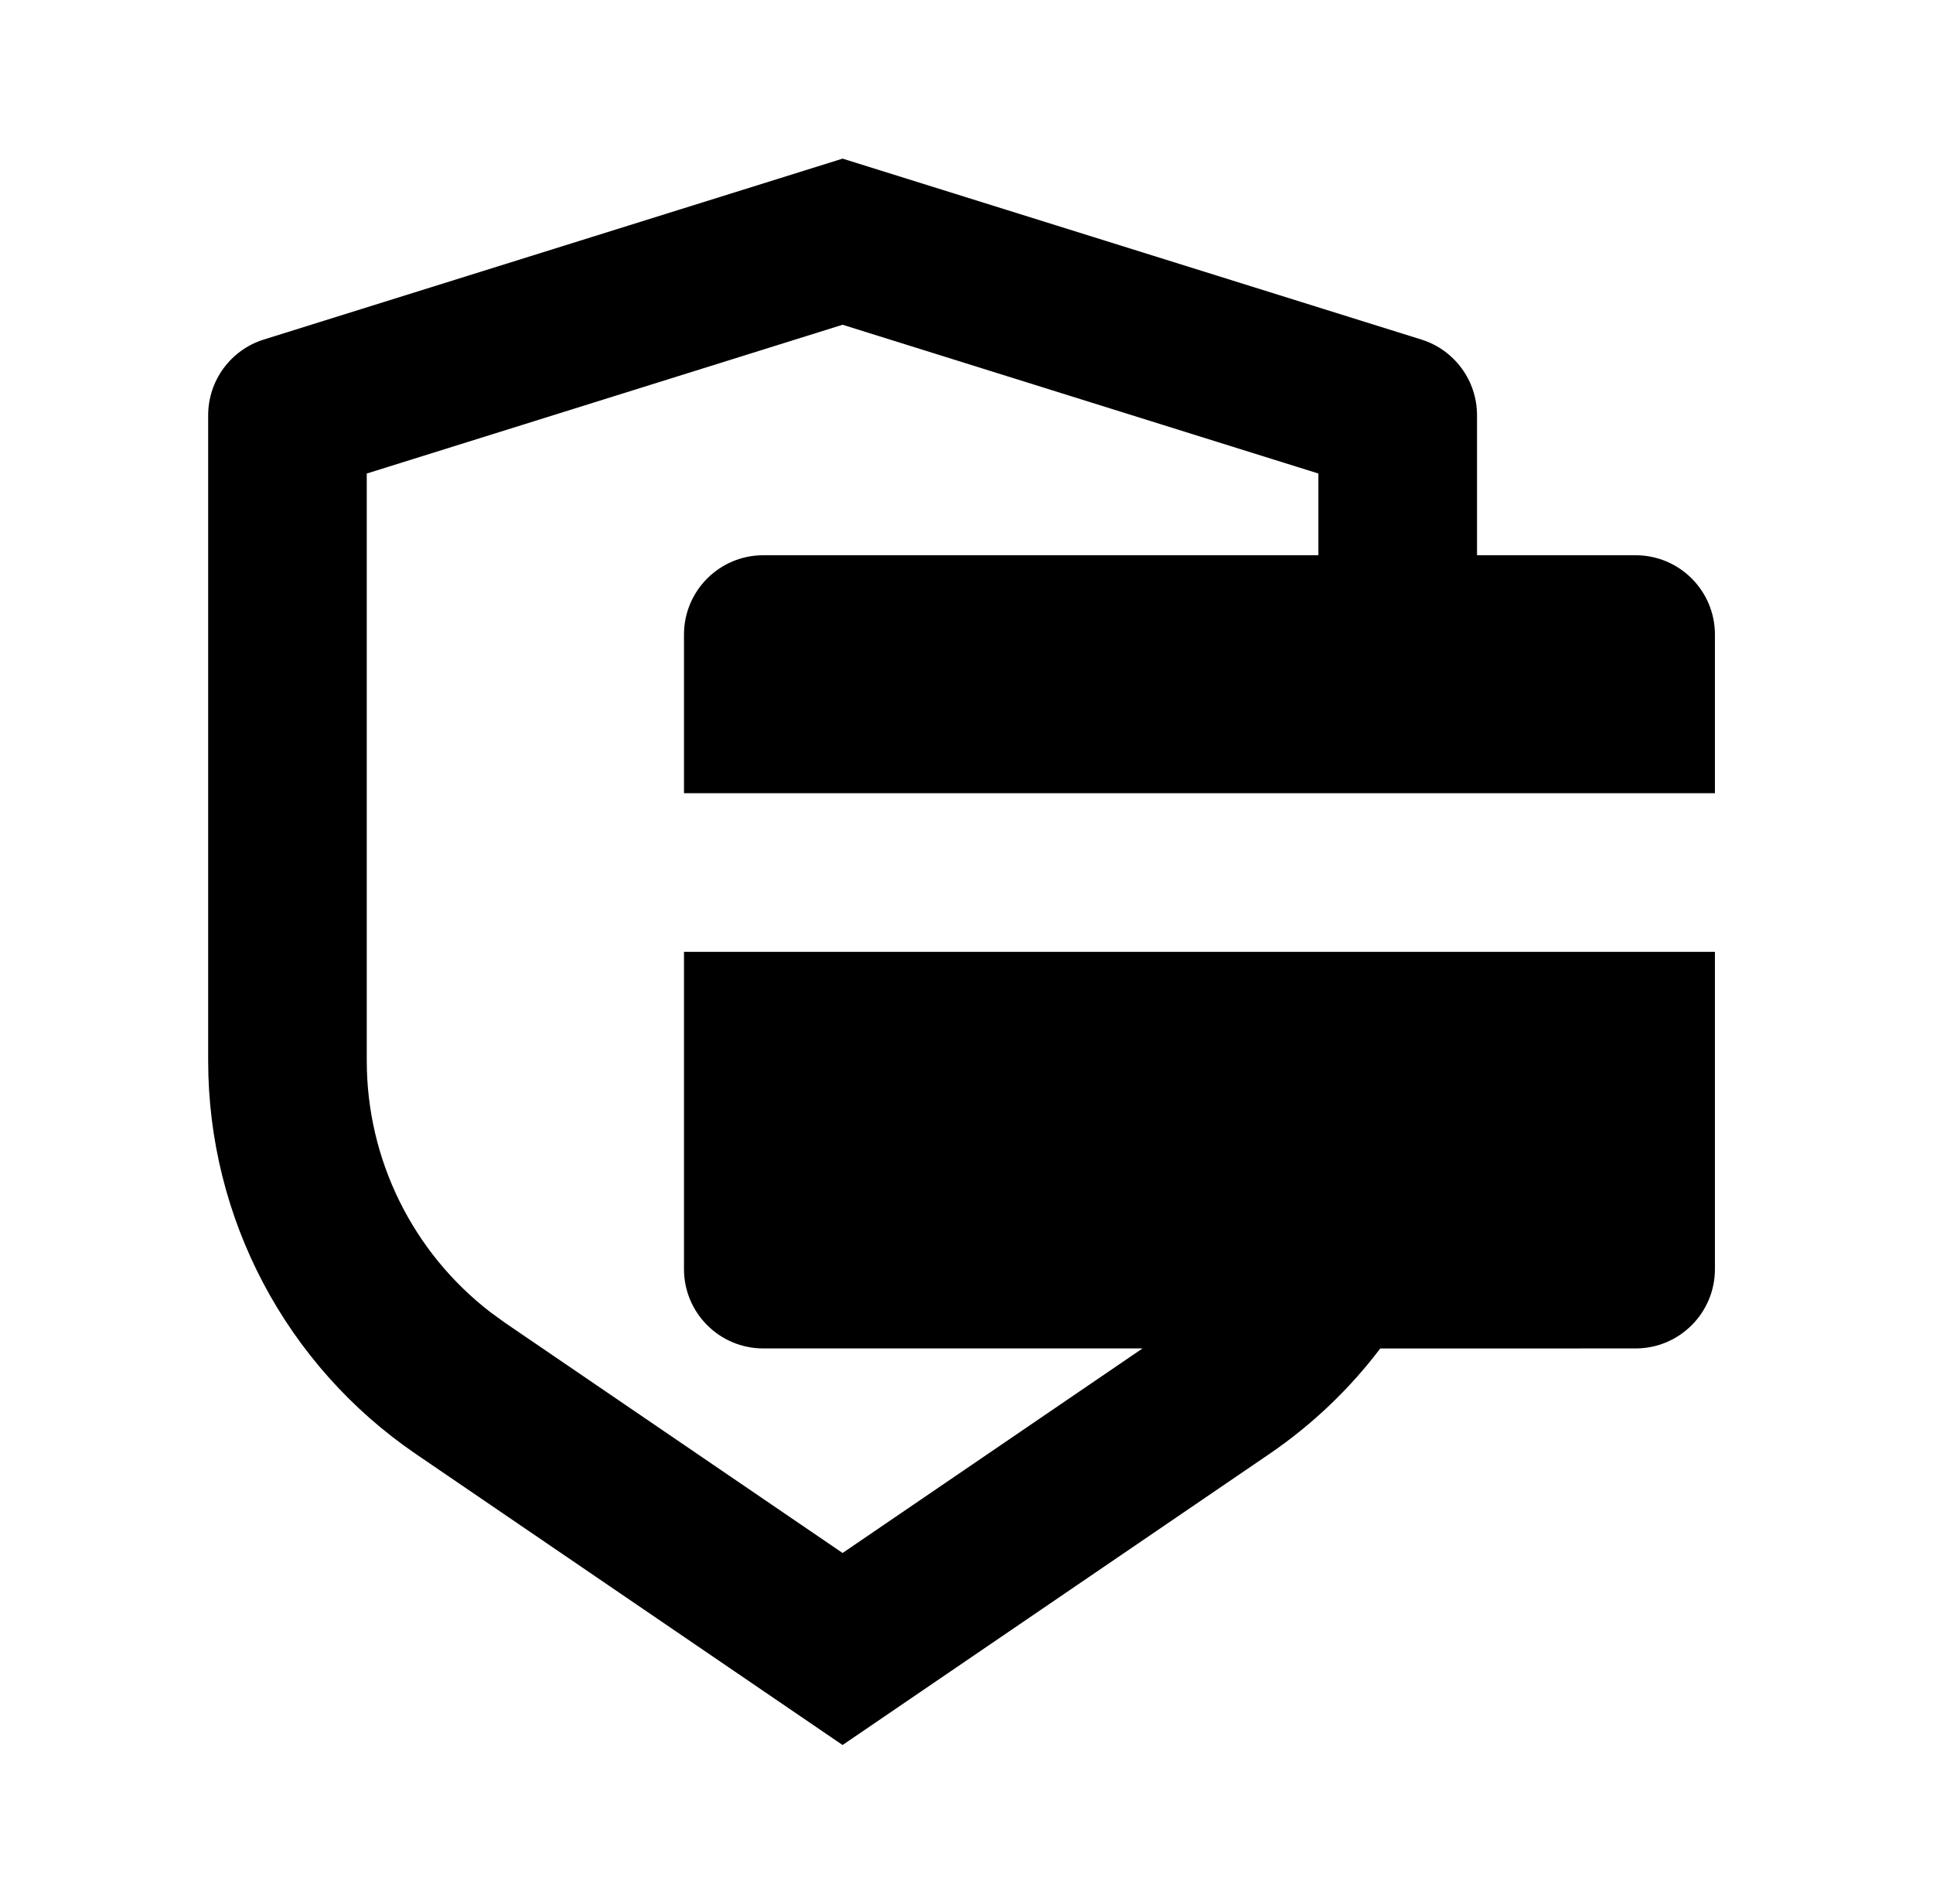
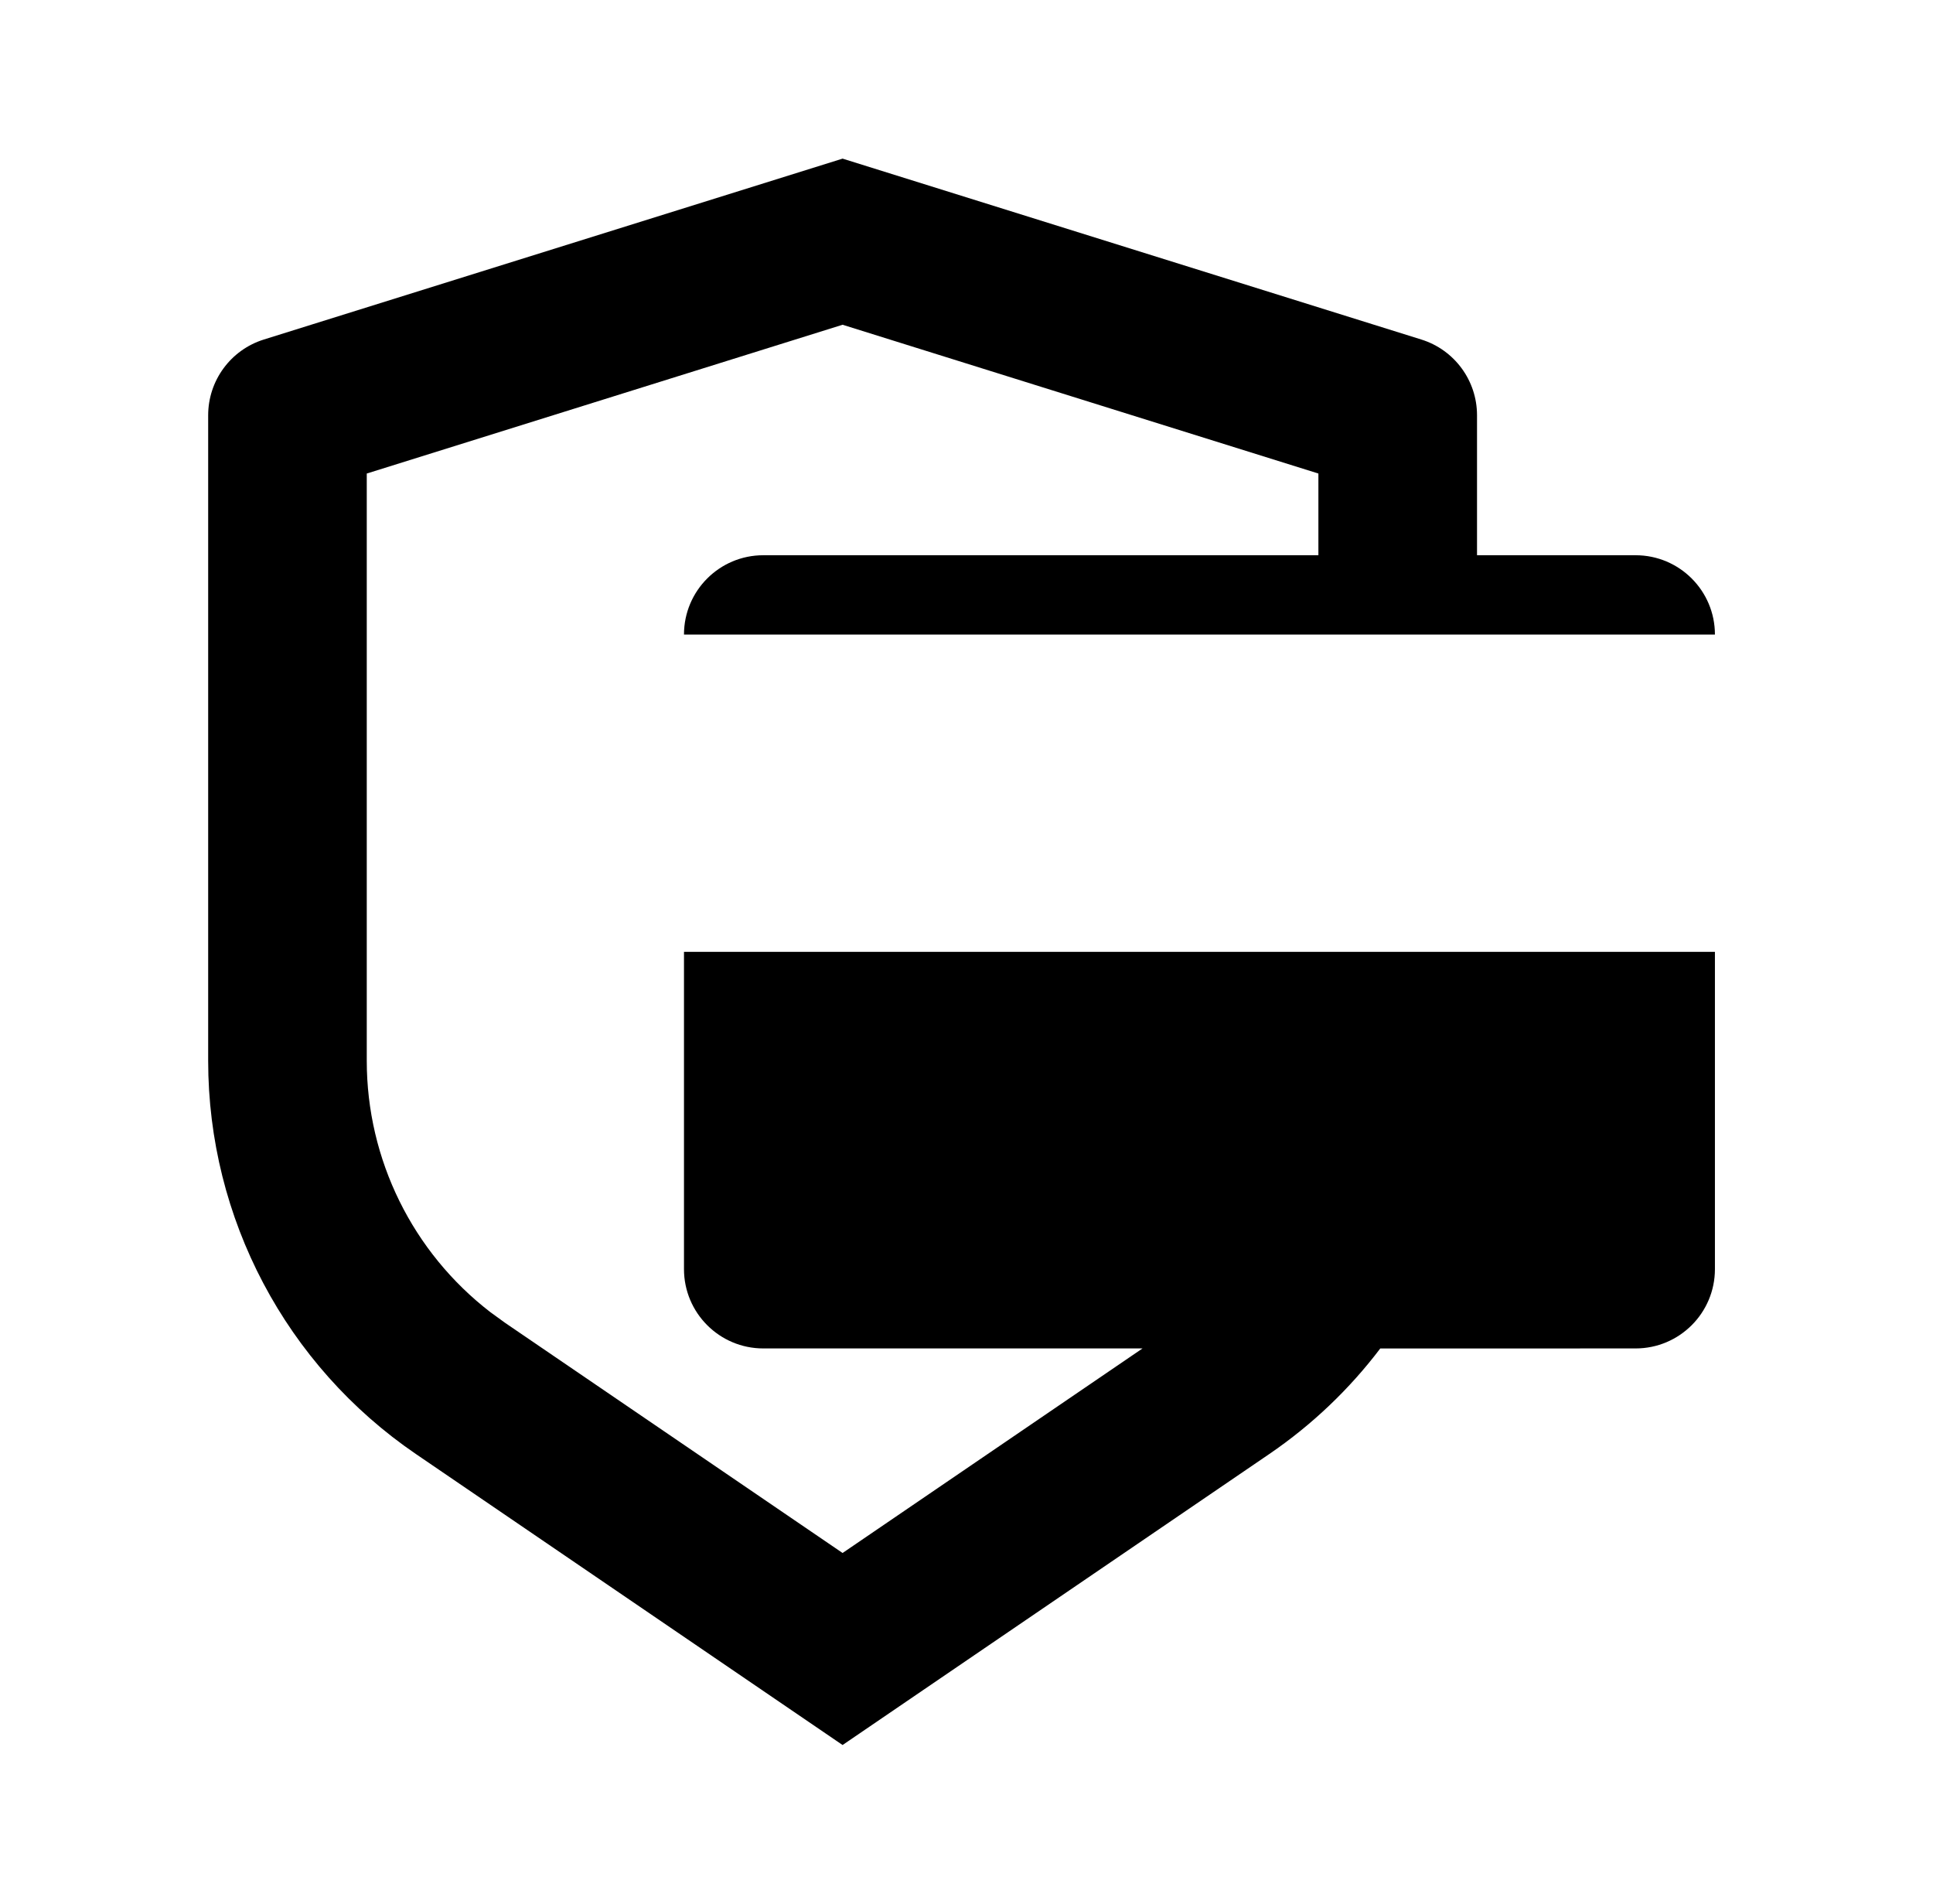
<svg xmlns="http://www.w3.org/2000/svg" width="65" height="64" viewBox="0 0 65 64" fill="none">
-   <path d="M28.333 5.333L47.795 11.415C48.909 11.763 49.667 12.794 49.667 13.961V18.667H55C56.473 18.667 57.667 19.861 57.667 21.334V26.667H23V21.334C23 19.861 24.194 18.667 25.667 18.667H44.333V15.92L28.333 10.918L12.333 15.92V35.665C12.333 38.985 13.878 42.103 16.489 44.114L16.991 44.478L28.333 52.211L38.419 45.334H25.667C24.194 45.334 23 44.14 23 42.667V32H57.667V42.667C57.667 44.14 56.473 45.334 55 45.334L46.413 45.336C45.382 46.696 44.127 47.898 42.68 48.885L28.333 58.667L13.987 48.885C9.615 45.904 7 40.956 7 35.665V13.961C7 12.794 7.758 11.763 8.871 11.415L28.333 5.333Z" fill="black" />
+   <path d="M28.333 5.333L47.795 11.415C48.909 11.763 49.667 12.794 49.667 13.961V18.667H55C56.473 18.667 57.667 19.861 57.667 21.334H23V21.334C23 19.861 24.194 18.667 25.667 18.667H44.333V15.92L28.333 10.918L12.333 15.92V35.665C12.333 38.985 13.878 42.103 16.489 44.114L16.991 44.478L28.333 52.211L38.419 45.334H25.667C24.194 45.334 23 44.14 23 42.667V32H57.667V42.667C57.667 44.14 56.473 45.334 55 45.334L46.413 45.336C45.382 46.696 44.127 47.898 42.68 48.885L28.333 58.667L13.987 48.885C9.615 45.904 7 40.956 7 35.665V13.961C7 12.794 7.758 11.763 8.871 11.415L28.333 5.333Z" fill="black" />
</svg>